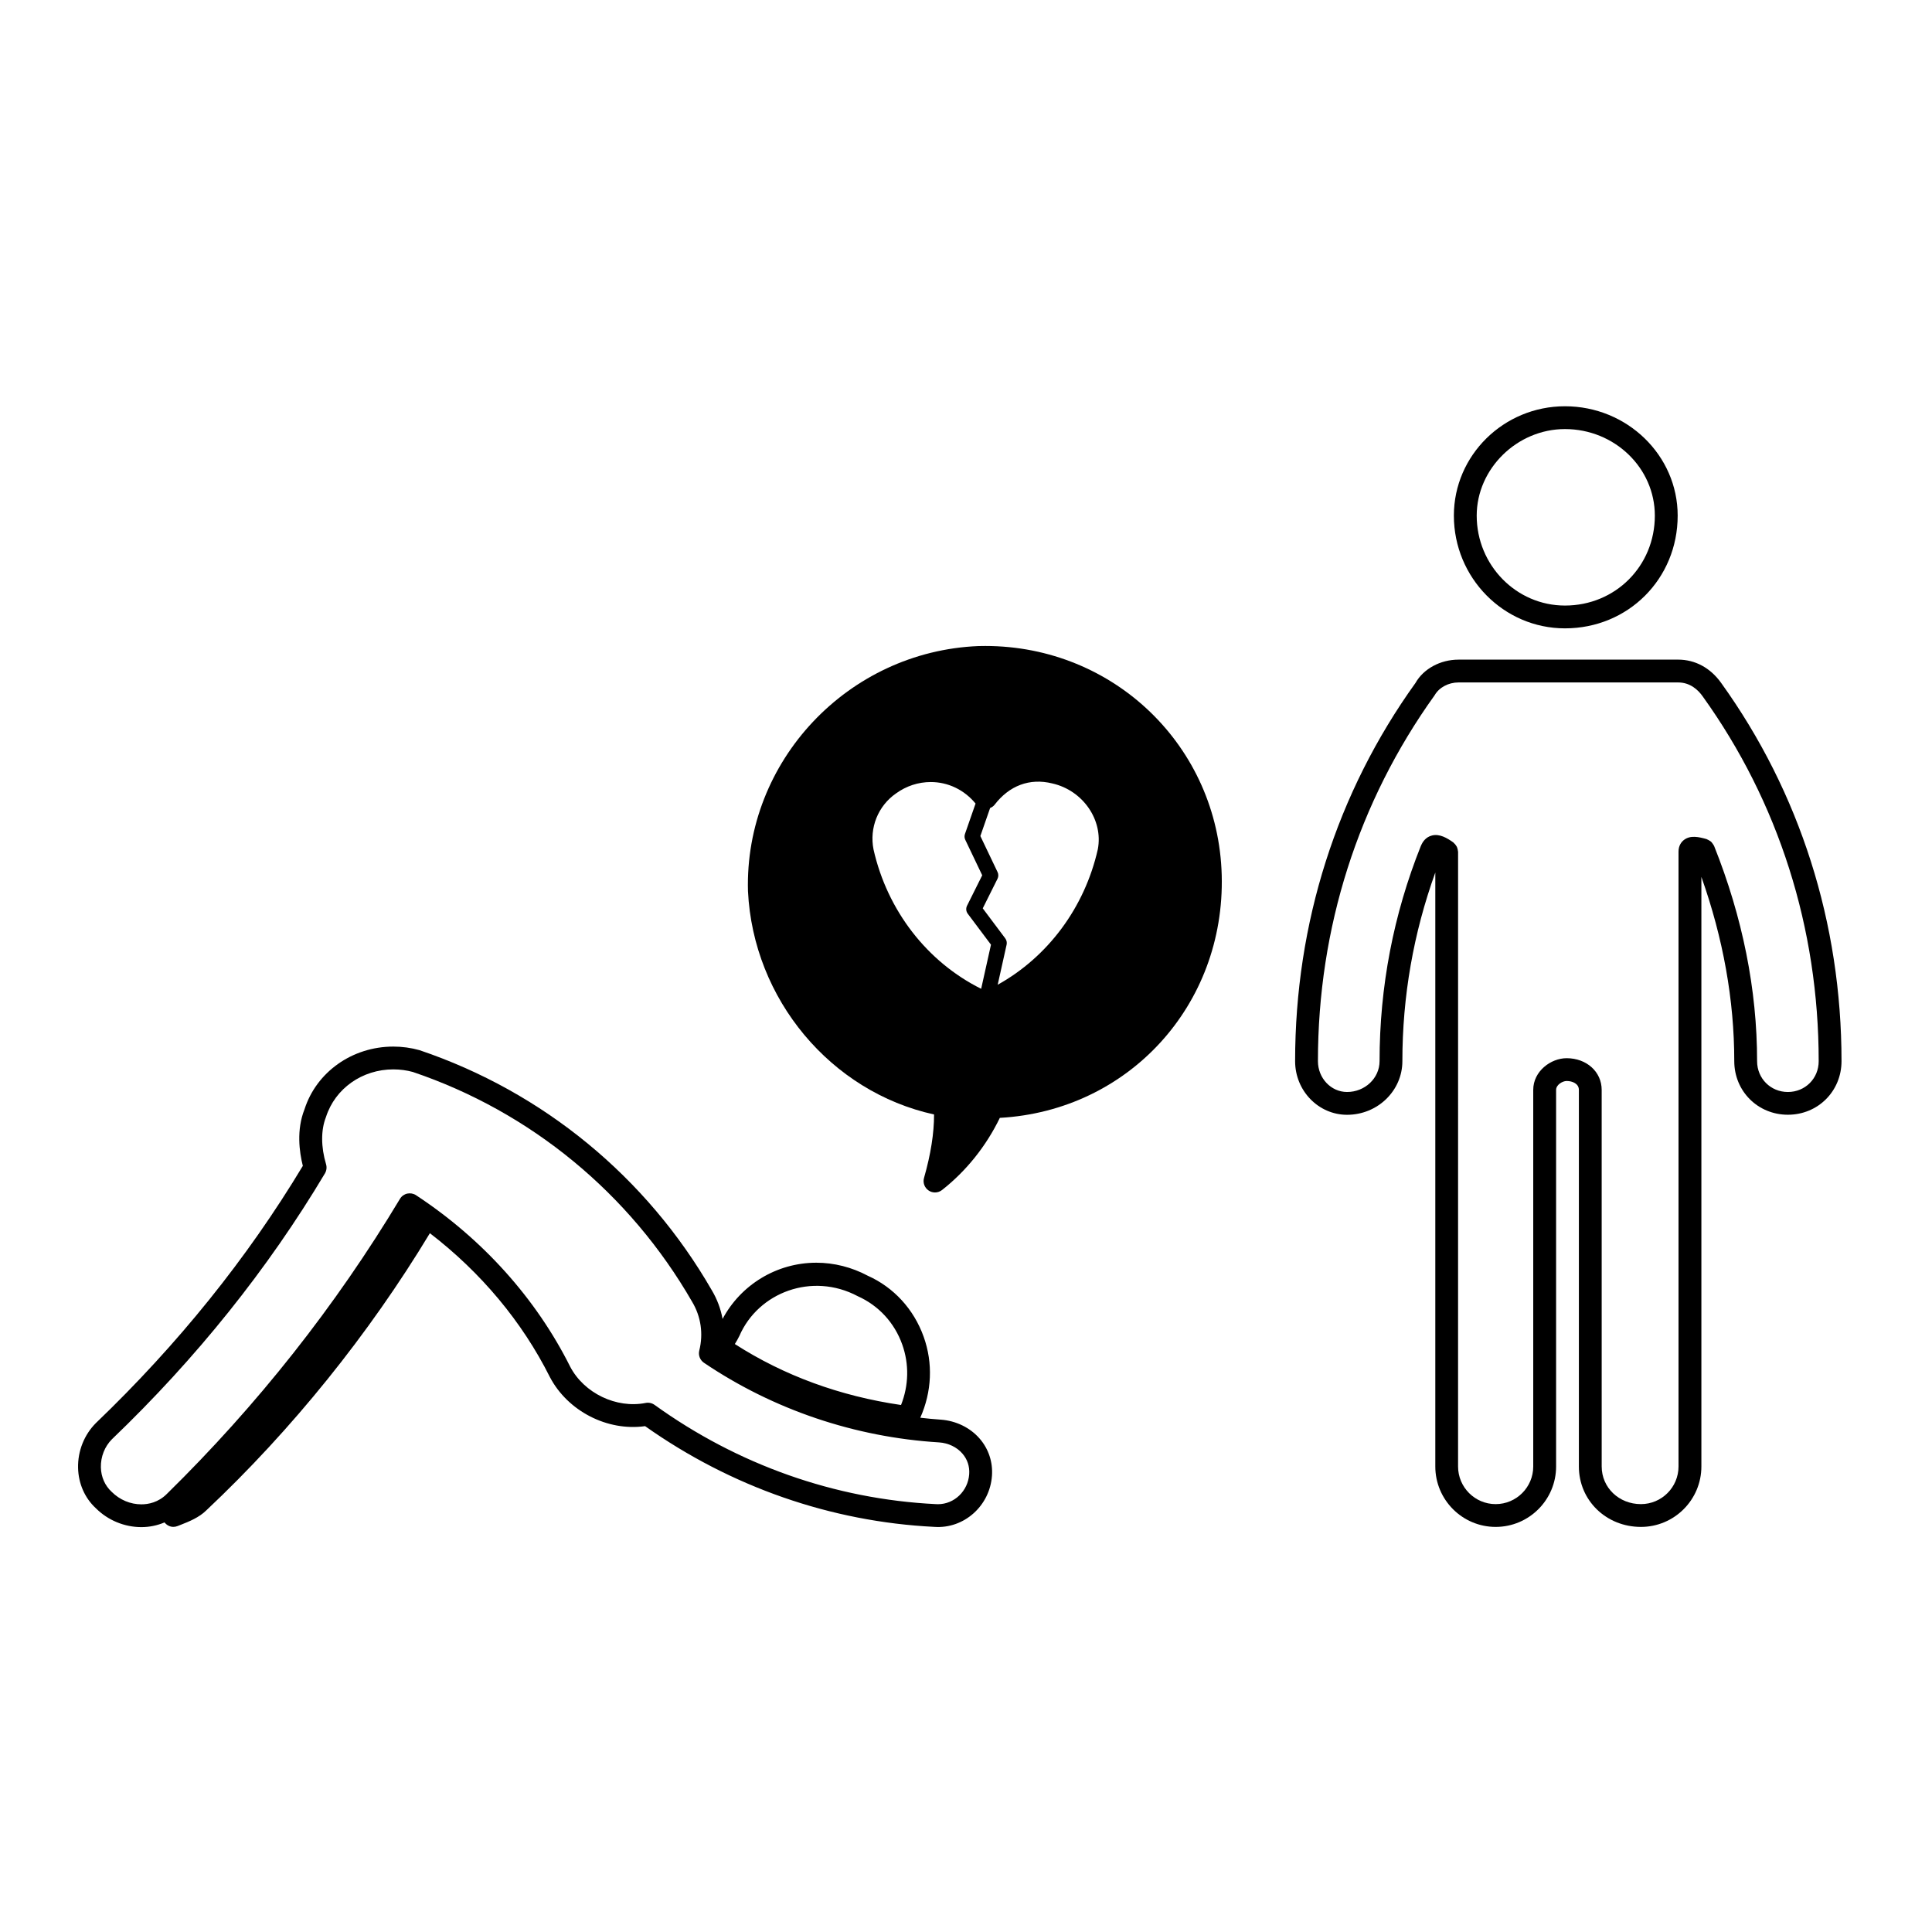
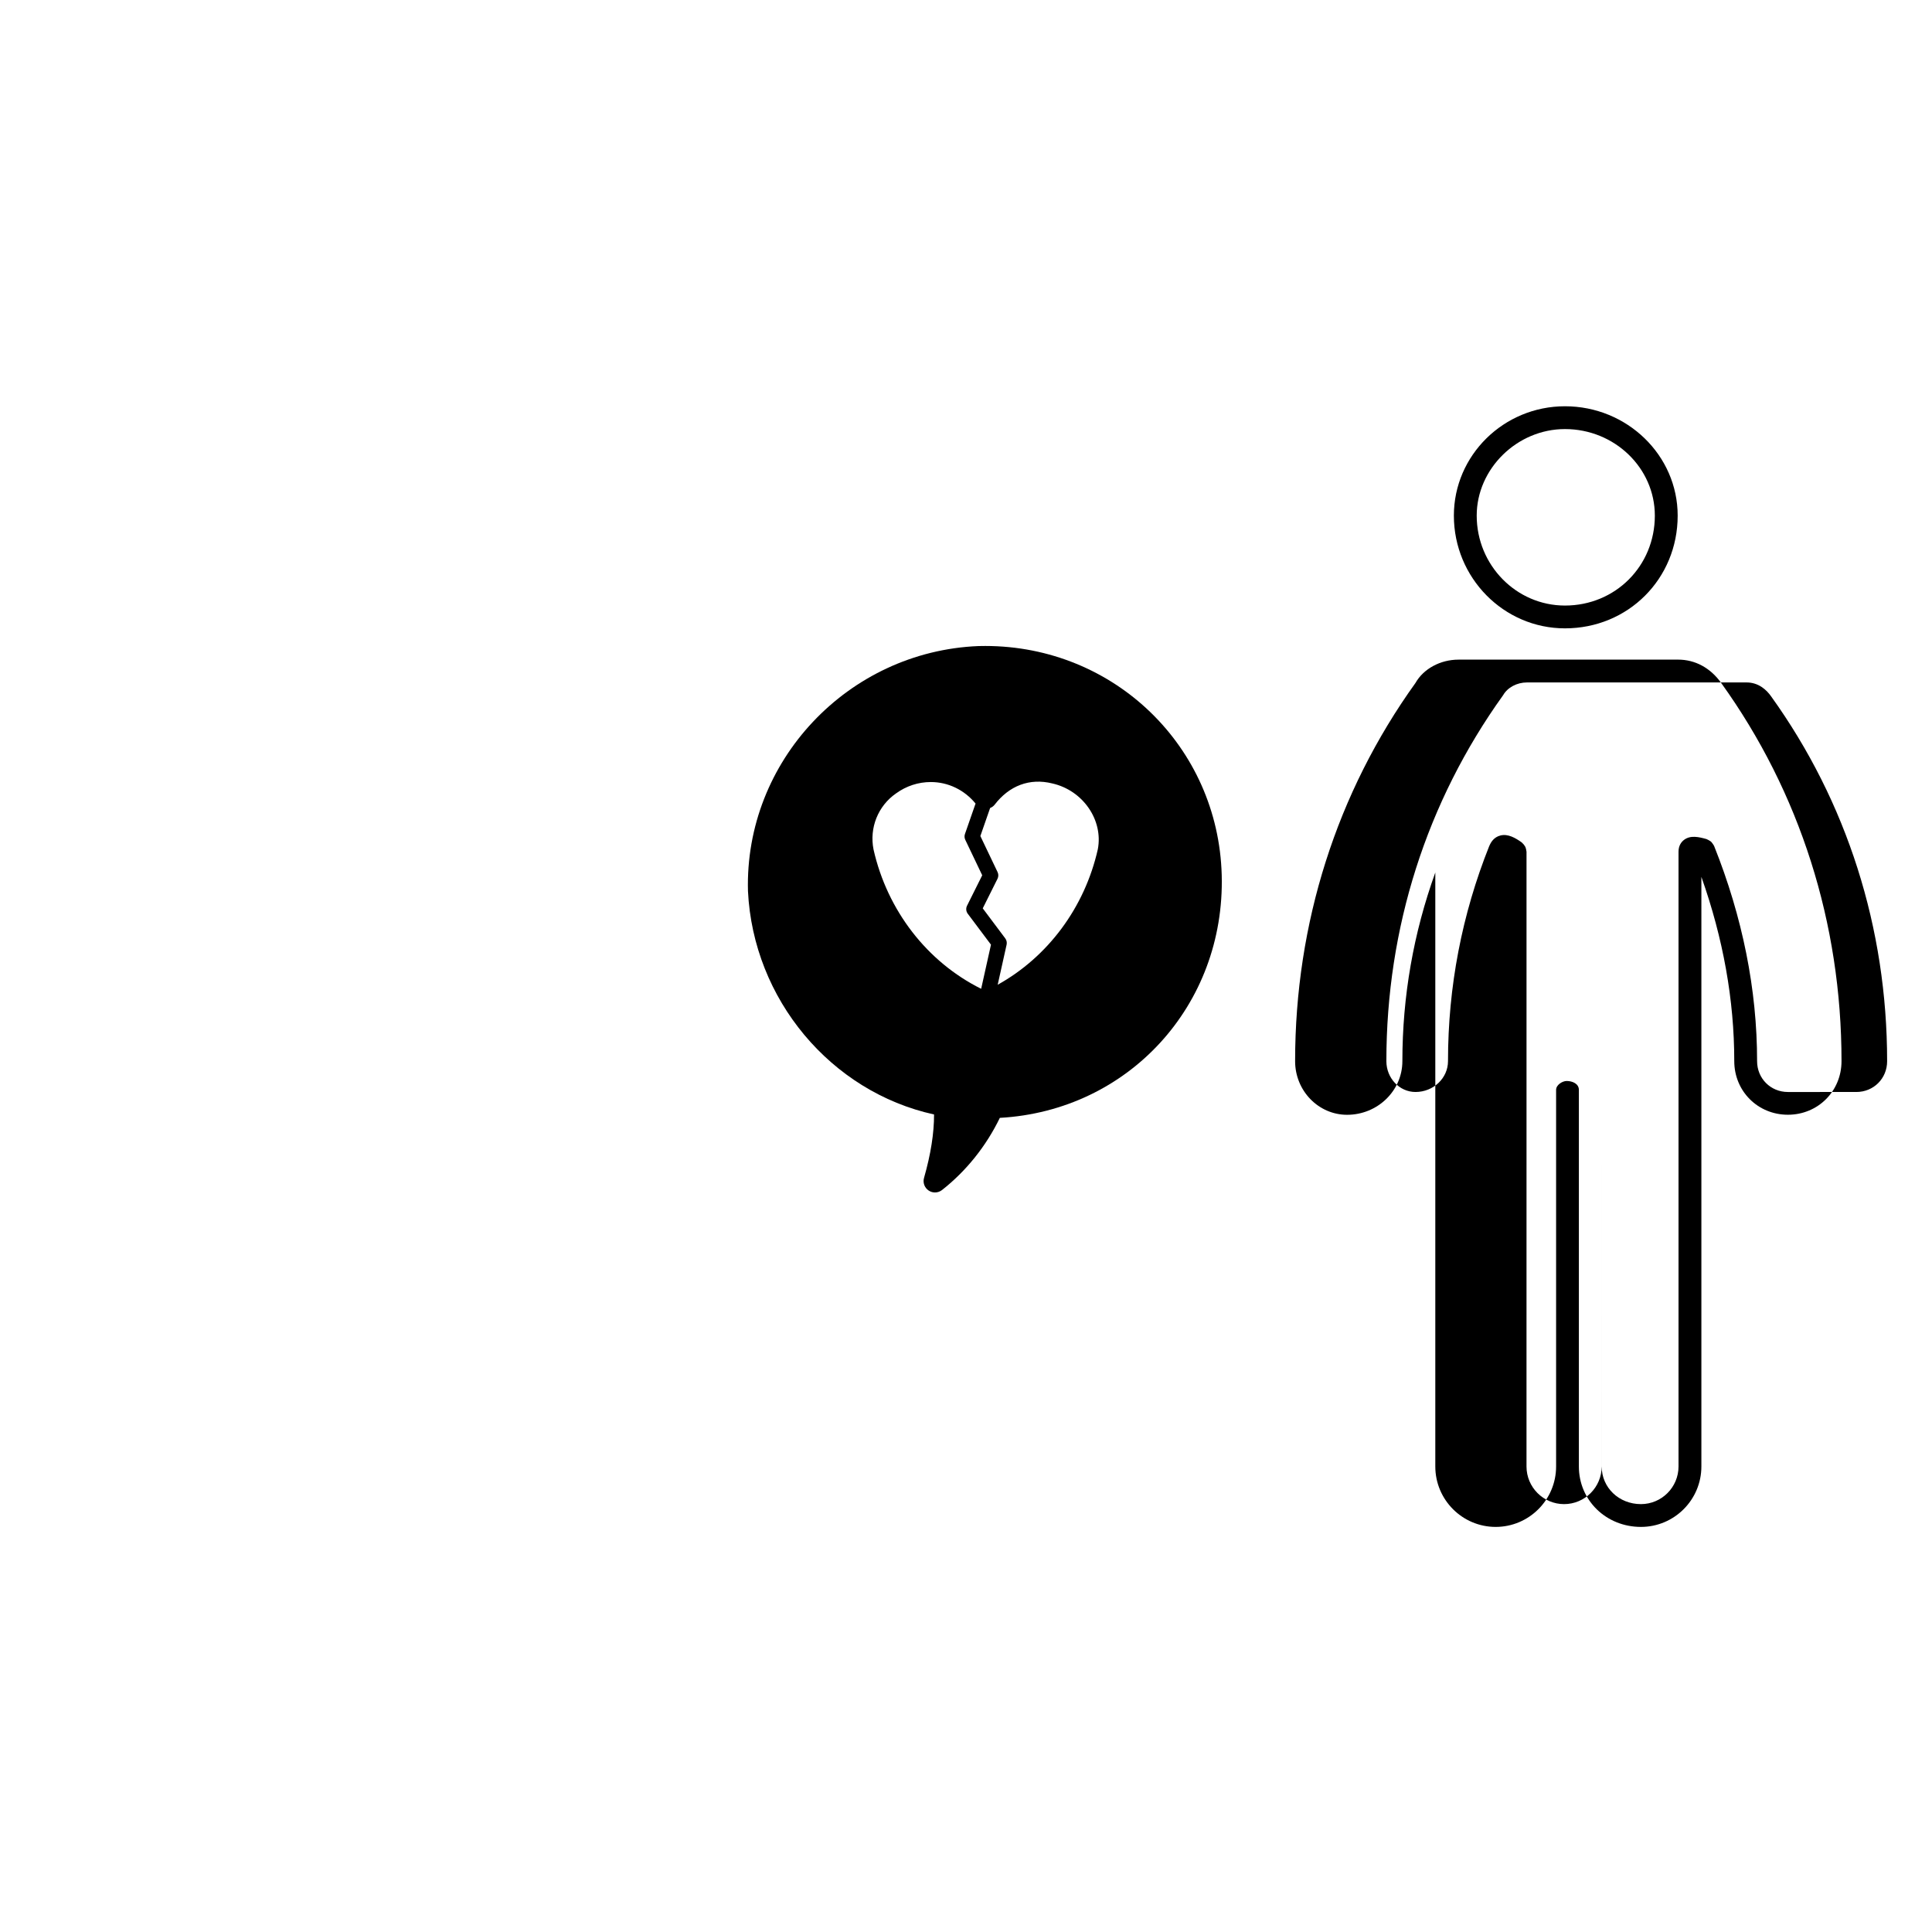
<svg xmlns="http://www.w3.org/2000/svg" fill="#000000" width="800px" height="800px" version="1.1" viewBox="144 144 512 512">
  <g>
-     <path d="m164.69 532.98c0.09 4.211 1.809 8.062 4.742 10.746 3.168 3.164 7.551 4.977 12.031 4.977 2.156 0 4.227-0.438 6.137-1.246 0.586 0.73 1.422 1.18 2.328 1.18 0.383 0 0.766-0.07 1.133-0.215l0.852-0.336c2.16-0.852 4.848-1.914 6.801-3.859 22.621-21.289 43.074-46.668 59.211-73.414 13.512 10.379 24.434 23.406 31.82 38.164 4.719 8.969 15.191 14.379 25.215 12.969 22.762 16.105 49.238 25.328 76.605 26.691 7.918 0.586 14.762-5.598 15.316-13.543 0.262-3.621-0.898-7.117-3.266-9.848-2.519-2.906-6.266-4.734-10.305-5.023-1.82-0.109-3.621-0.312-5.426-0.508 3.055-6.871 3.406-14.43 0.902-21.445-2.621-7.336-7.957-13.121-14.832-16.191-4.223-2.254-8.926-3.445-13.617-3.445-10.52 0-20.027 5.856-24.848 14.902-0.488-2.664-1.438-5.238-2.863-7.617-17.25-29.965-44.703-52.547-77.445-63.609-2.266-0.637-4.606-0.953-6.953-0.953-10.891 0-20.375 6.758-23.527 16.609-2.18 5.473-1.375 11.34-0.449 15.004-14.699 24.445-33.129 47.34-54.824 68.137-3.106 3.098-4.836 7.43-4.738 11.875zm174.13-32.93c0.344-0.559 0.707-1.16 1.129-2.023 5.008-11.551 19.285-16.938 31.348-10.531 5.551 2.484 9.742 7.031 11.801 12.797 1.863 5.223 1.742 10.848-0.312 16.047-16.234-2.371-31.031-7.801-44.039-16.152 0.023-0.047 0.051-0.09 0.074-0.137zm-165.16 25.367c22.371-21.438 41.359-45.145 56.453-70.457 0.43-0.73 0.539-1.602 0.301-2.414-1.367-4.574-1.395-9.074-0.02-12.539 2.418-7.543 9.586-12.609 17.844-12.609 1.793 0 3.586 0.246 5.168 0.684 31.195 10.551 57.473 32.156 74.016 60.902 2.336 3.891 3.008 8.484 1.895 12.918-0.312 1.234 0.188 2.527 1.238 3.246 18.402 12.434 39.977 19.73 62.355 21.105 2.418 0.172 4.656 1.246 6.133 2.953 1.328 1.531 1.949 3.414 1.805 5.465-0.309 4.465-3.945 7.957-8.281 7.957l-0.637-0.023c-26.676-1.324-52.426-10.418-74.469-26.301-0.68-0.484-1.535-0.672-2.359-0.508-7.766 1.531-16.297-2.586-19.98-9.578-9.078-18.133-23.211-33.859-40.875-45.48-0.684-0.453-1.527-0.59-2.332-0.422-0.801 0.18-1.496 0.684-1.918 1.391-17.051 28.398-37.82 54.695-61.773 78.191-2.281 2.289-4.934 2.766-6.758 2.766-2.887 0-5.715-1.168-7.856-3.301-1.797-1.648-2.82-3.961-2.875-6.508-0.062-2.812 1.023-5.539 2.926-7.438z" />
    <path d="m405.08 315.19-1.773 0.023c-34.617 1.406-62.023 30.516-61.086 64.945 1.391 28.672 21.973 53.184 49.312 59.188 0.016 4.934-0.871 10.574-2.656 16.812-0.363 1.258 0.133 2.609 1.219 3.34 0.508 0.344 1.098 0.516 1.684 0.516 0.66 0 1.32-0.215 1.867-0.645 6.418-5.043 11.688-11.629 15.32-19.125 34.039-1.891 59.723-29.801 58.801-64.348-0.926-34.039-28.465-60.707-62.688-60.707zm-29.586 53.93c-1.137-5.727 1.184-11.547 5.977-14.867 2.719-1.965 5.898-3.004 9.199-3.004 4.621 0 8.906 2.098 11.863 5.699l-2.812 8.074c-0.176 0.504-0.141 1.055 0.086 1.535l4.492 9.402-4.027 8.074c-0.336 0.684-0.266 1.5 0.191 2.109l6.156 8.211-2.602 11.688c-14.266-7.086-24.863-20.695-28.523-36.922zm34.91 23.559-5.965-7.957 3.914-7.844c0.277-0.555 0.281-1.211 0.012-1.773l-4.559-9.547 2.586-7.426c0.473-0.195 0.902-0.488 1.219-0.906 3.82-4.973 9.211-7.117 15.285-5.602 8.113 1.844 13.508 9.703 12.043 17.418-3.492 15.516-13.289 28.57-26.539 35.922l2.367-10.641c0.121-0.574-0.012-1.172-0.363-1.645z" />
    <path d="m558.73 310.52c16.746 0 29.871-13.121 29.871-29.875 0-15.98-13.402-28.98-29.871-28.98-16.234 0-29.438 13-29.438 28.98 0 16.473 13.203 29.875 29.438 29.875zm0-52.812c13.129 0 23.82 10.293 23.82 22.938 0 13.359-10.461 23.832-23.82 23.832-12.898 0-23.387-10.691-23.387-23.832 0-12.43 10.707-22.938 23.387-22.938z" />
-     <path d="m588.71 318.81h-58.18c-4.875 0-9.316 2.469-11.41 6.176-20.871 29.039-31.902 63.703-31.902 100.24 0 7.84 6.184 14.207 13.77 14.207 8.082 0 14.656-6.375 14.656-14.207 0-17.191 2.953-33.977 8.727-50v157.41c0 8.828 7.176 16.012 15.996 16.012 8.832 0 16.016-7.184 16.016-16.012v-99.809c0-1.344 1.691-2.352 2.797-2.352 1.562 0 3.238 0.734 3.238 2.352v99.809c0 8.977 7.231 16.012 16.449 16.012 8.832 0 16.016-7.184 16.016-16.012v-156.25c5.773 16.262 8.715 32.652 8.715 48.824 0 7.969 6.246 14.207 14.211 14.207s14.211-6.238 14.211-14.207c0-36.543-11.027-71.203-31.891-100.22-2.84-3.992-6.894-6.184-11.418-6.184zm29.098 114.58c-4.578 0-8.16-3.586-8.16-8.168 0-18.938-3.84-38.137-11.406-57.07-0.031-0.059-0.082-0.102-0.105-0.156-0.098-0.195-0.223-0.363-0.352-0.527-0.105-0.141-0.203-0.289-0.328-0.398-0.156-0.141-0.332-0.242-0.523-0.348-0.156-0.098-0.309-0.188-0.473-0.246-0.07-0.031-0.121-0.082-0.195-0.105-2.09-0.59-4.281-1.074-5.961 0.195-0.676 0.508-1.48 1.465-1.48 3.152v162.92c0 5.496-4.469 9.969-9.965 9.969-5.828 0-10.395-4.379-10.395-9.969l-0.004-99.809c0-4.785-3.996-8.395-9.289-8.395-4.18 0-8.848 3.445-8.848 8.395v99.809c0 5.496-4.469 9.969-9.965 9.969-5.488 0-9.957-4.473-9.957-9.969l0.004-99.809v-63.117c0-0.09-0.039-0.156-0.051-0.242-0.016-0.207-0.059-0.398-0.117-0.594-0.055-0.188-0.105-0.363-0.195-0.527-0.09-0.168-0.195-0.312-0.312-0.465-0.125-0.168-0.258-0.312-0.414-0.441-0.066-0.059-0.102-0.137-0.168-0.188-1.668-1.184-3.633-2.344-5.637-1.848-1.809 0.441-2.539 1.879-2.852 2.504-0.02 0.047-0.016 0.09-0.035 0.133-0.02 0.039-0.055 0.07-0.074 0.105-7.266 18.176-10.953 37.379-10.953 57.07 0 4.504-3.871 8.168-8.613 8.168-4.258 0-7.719-3.668-7.719-8.168 0-35.262 10.637-68.703 30.93-96.973 1.18-2.062 3.664-3.394 6.332-3.394h58.18c3.223 0 5.316 1.988 6.504 3.668 20.121 27.996 30.758 61.434 30.758 96.703 0.008 4.578-3.574 8.164-8.16 8.164z" />
+     <path d="m588.71 318.81h-58.18c-4.875 0-9.316 2.469-11.41 6.176-20.871 29.039-31.902 63.703-31.902 100.24 0 7.84 6.184 14.207 13.77 14.207 8.082 0 14.656-6.375 14.656-14.207 0-17.191 2.953-33.977 8.727-50v157.41c0 8.828 7.176 16.012 15.996 16.012 8.832 0 16.016-7.184 16.016-16.012v-99.809c0-1.344 1.691-2.352 2.797-2.352 1.562 0 3.238 0.734 3.238 2.352v99.809c0 8.977 7.231 16.012 16.449 16.012 8.832 0 16.016-7.184 16.016-16.012v-156.25c5.773 16.262 8.715 32.652 8.715 48.824 0 7.969 6.246 14.207 14.211 14.207s14.211-6.238 14.211-14.207c0-36.543-11.027-71.203-31.891-100.22-2.84-3.992-6.894-6.184-11.418-6.184zm29.098 114.58c-4.578 0-8.16-3.586-8.16-8.168 0-18.938-3.84-38.137-11.406-57.07-0.031-0.059-0.082-0.102-0.105-0.156-0.098-0.195-0.223-0.363-0.352-0.527-0.105-0.141-0.203-0.289-0.328-0.398-0.156-0.141-0.332-0.242-0.523-0.348-0.156-0.098-0.309-0.188-0.473-0.246-0.07-0.031-0.121-0.082-0.195-0.105-2.09-0.59-4.281-1.074-5.961 0.195-0.676 0.508-1.48 1.465-1.48 3.152v162.92c0 5.496-4.469 9.969-9.965 9.969-5.828 0-10.395-4.379-10.395-9.969l-0.004-99.809v99.809c0 5.496-4.469 9.969-9.965 9.969-5.488 0-9.957-4.473-9.957-9.969l0.004-99.809v-63.117c0-0.09-0.039-0.156-0.051-0.242-0.016-0.207-0.059-0.398-0.117-0.594-0.055-0.188-0.105-0.363-0.195-0.527-0.09-0.168-0.195-0.312-0.312-0.465-0.125-0.168-0.258-0.312-0.414-0.441-0.066-0.059-0.102-0.137-0.168-0.188-1.668-1.184-3.633-2.344-5.637-1.848-1.809 0.441-2.539 1.879-2.852 2.504-0.02 0.047-0.016 0.09-0.035 0.133-0.02 0.039-0.055 0.07-0.074 0.105-7.266 18.176-10.953 37.379-10.953 57.07 0 4.504-3.871 8.168-8.613 8.168-4.258 0-7.719-3.668-7.719-8.168 0-35.262 10.637-68.703 30.93-96.973 1.18-2.062 3.664-3.394 6.332-3.394h58.18c3.223 0 5.316 1.988 6.504 3.668 20.121 27.996 30.758 61.434 30.758 96.703 0.008 4.578-3.574 8.164-8.16 8.164z" />
  </g>
</svg>